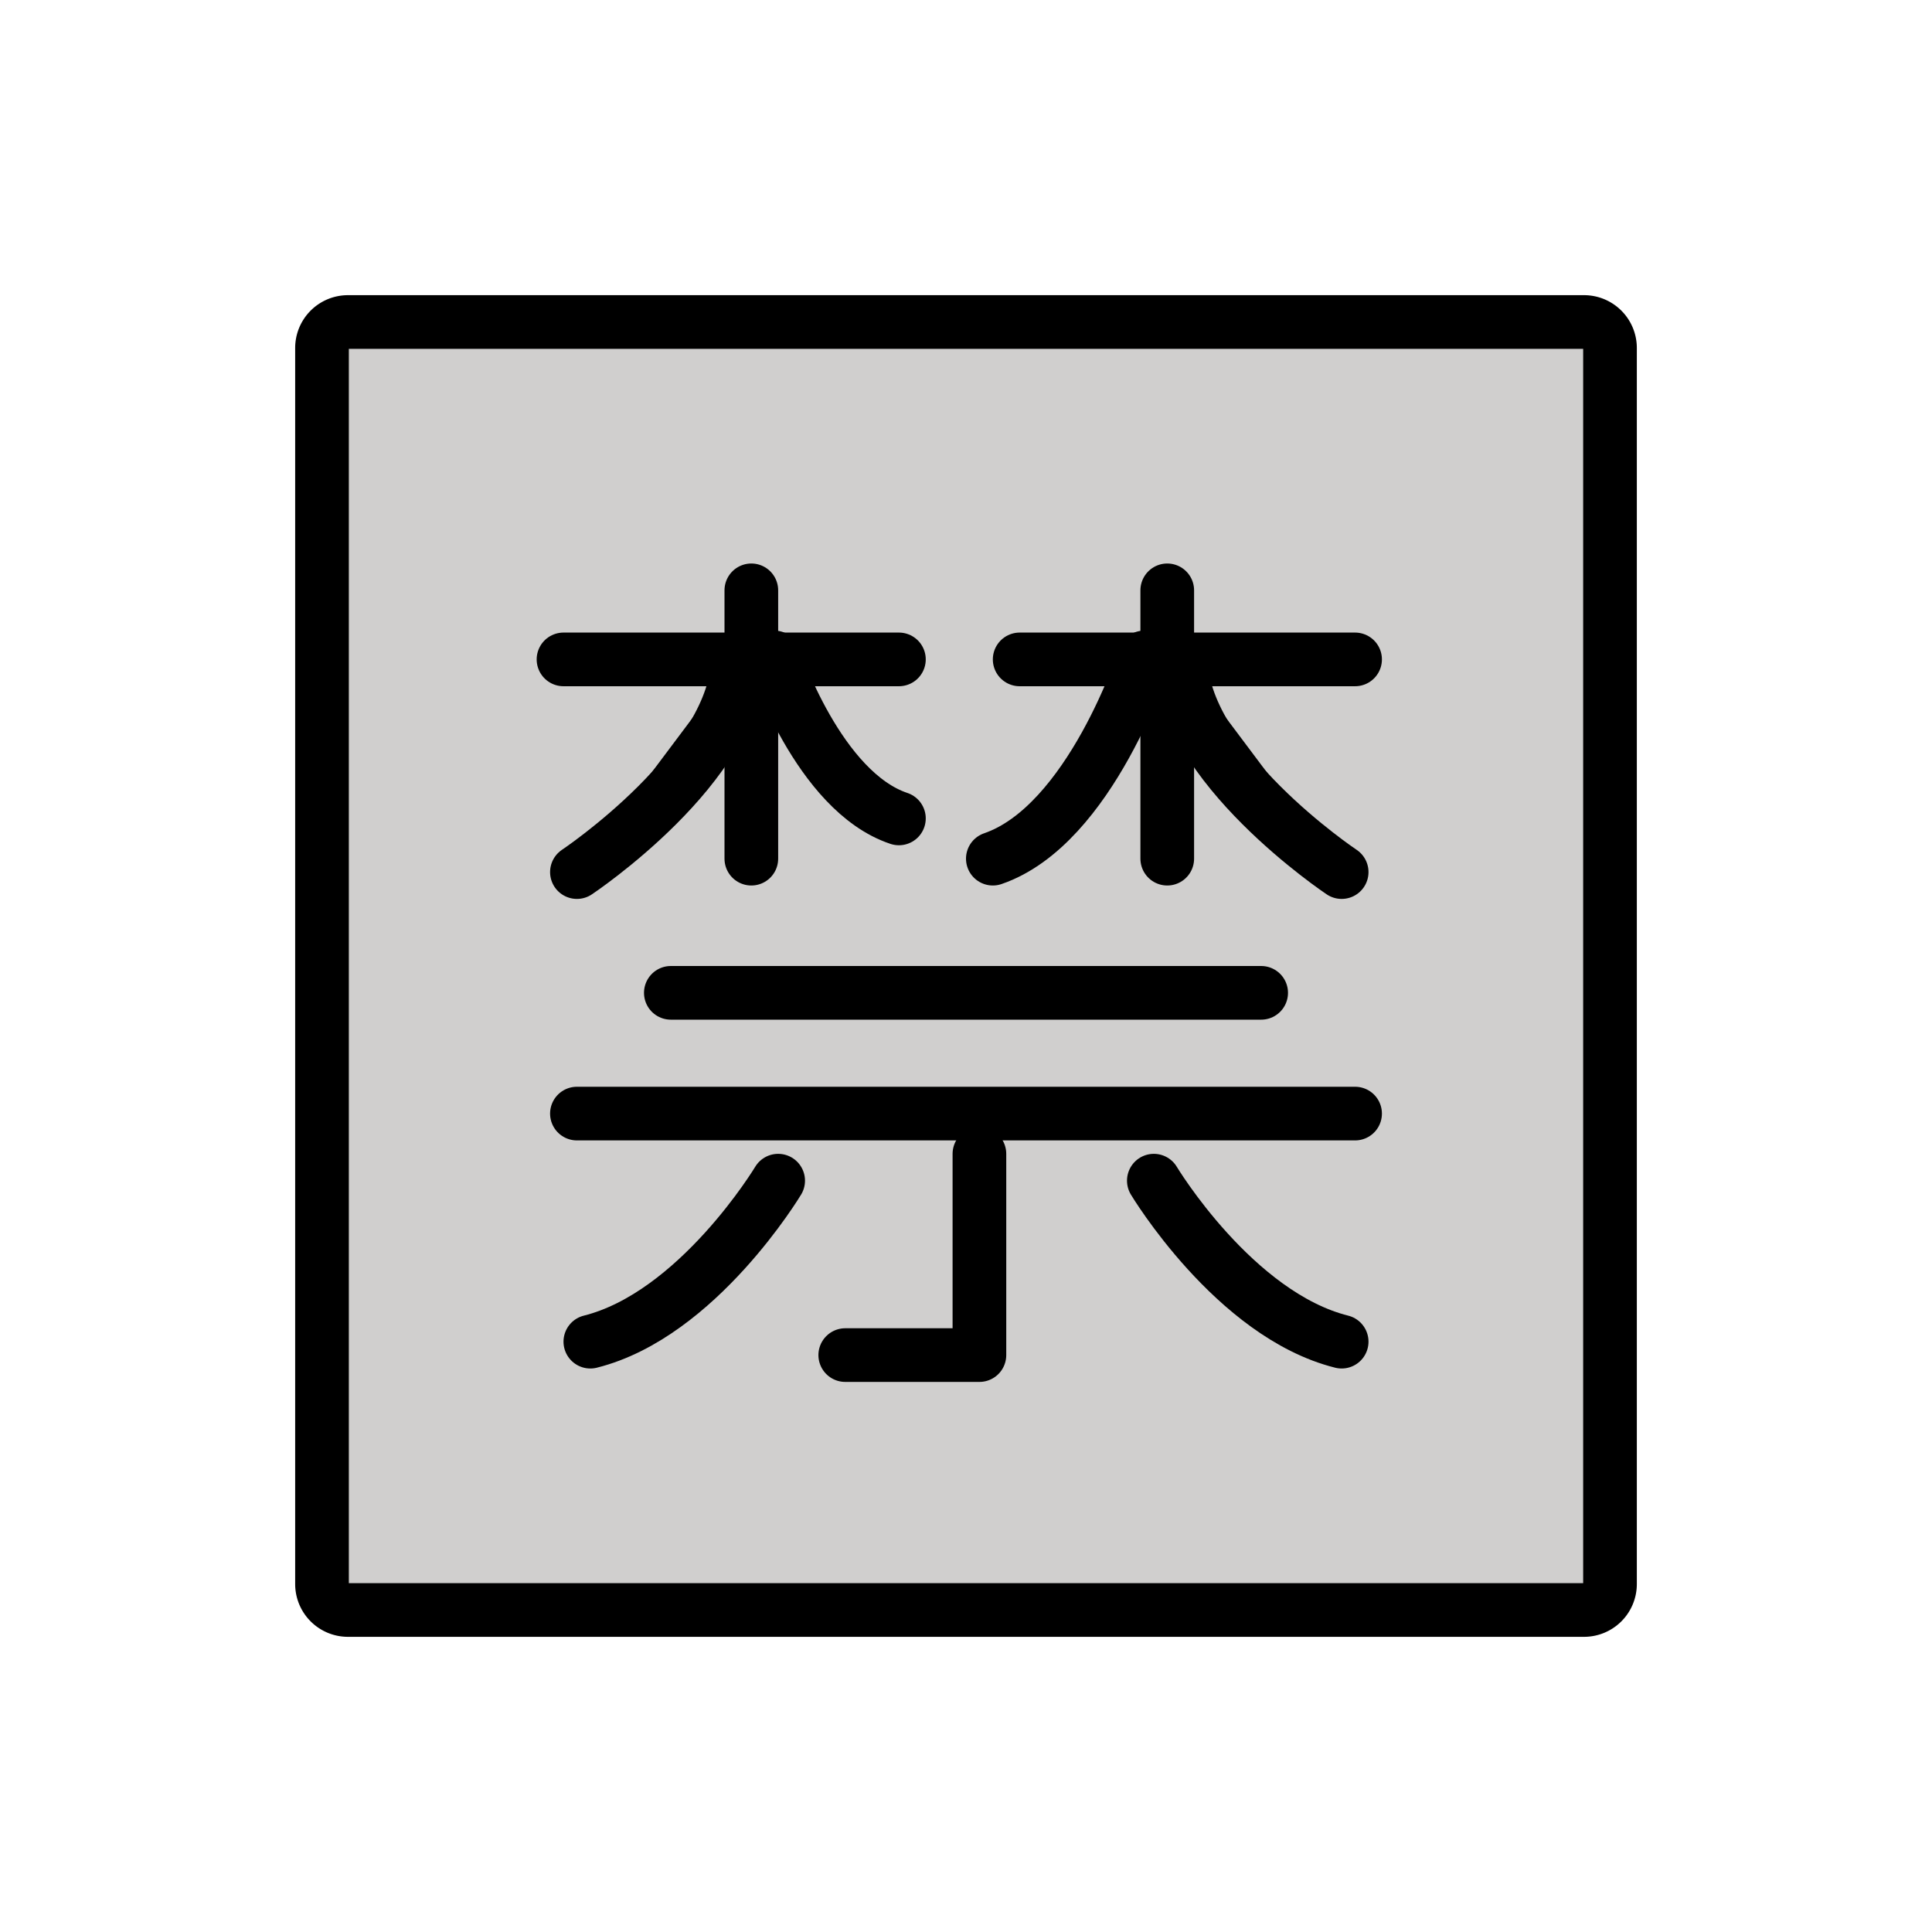
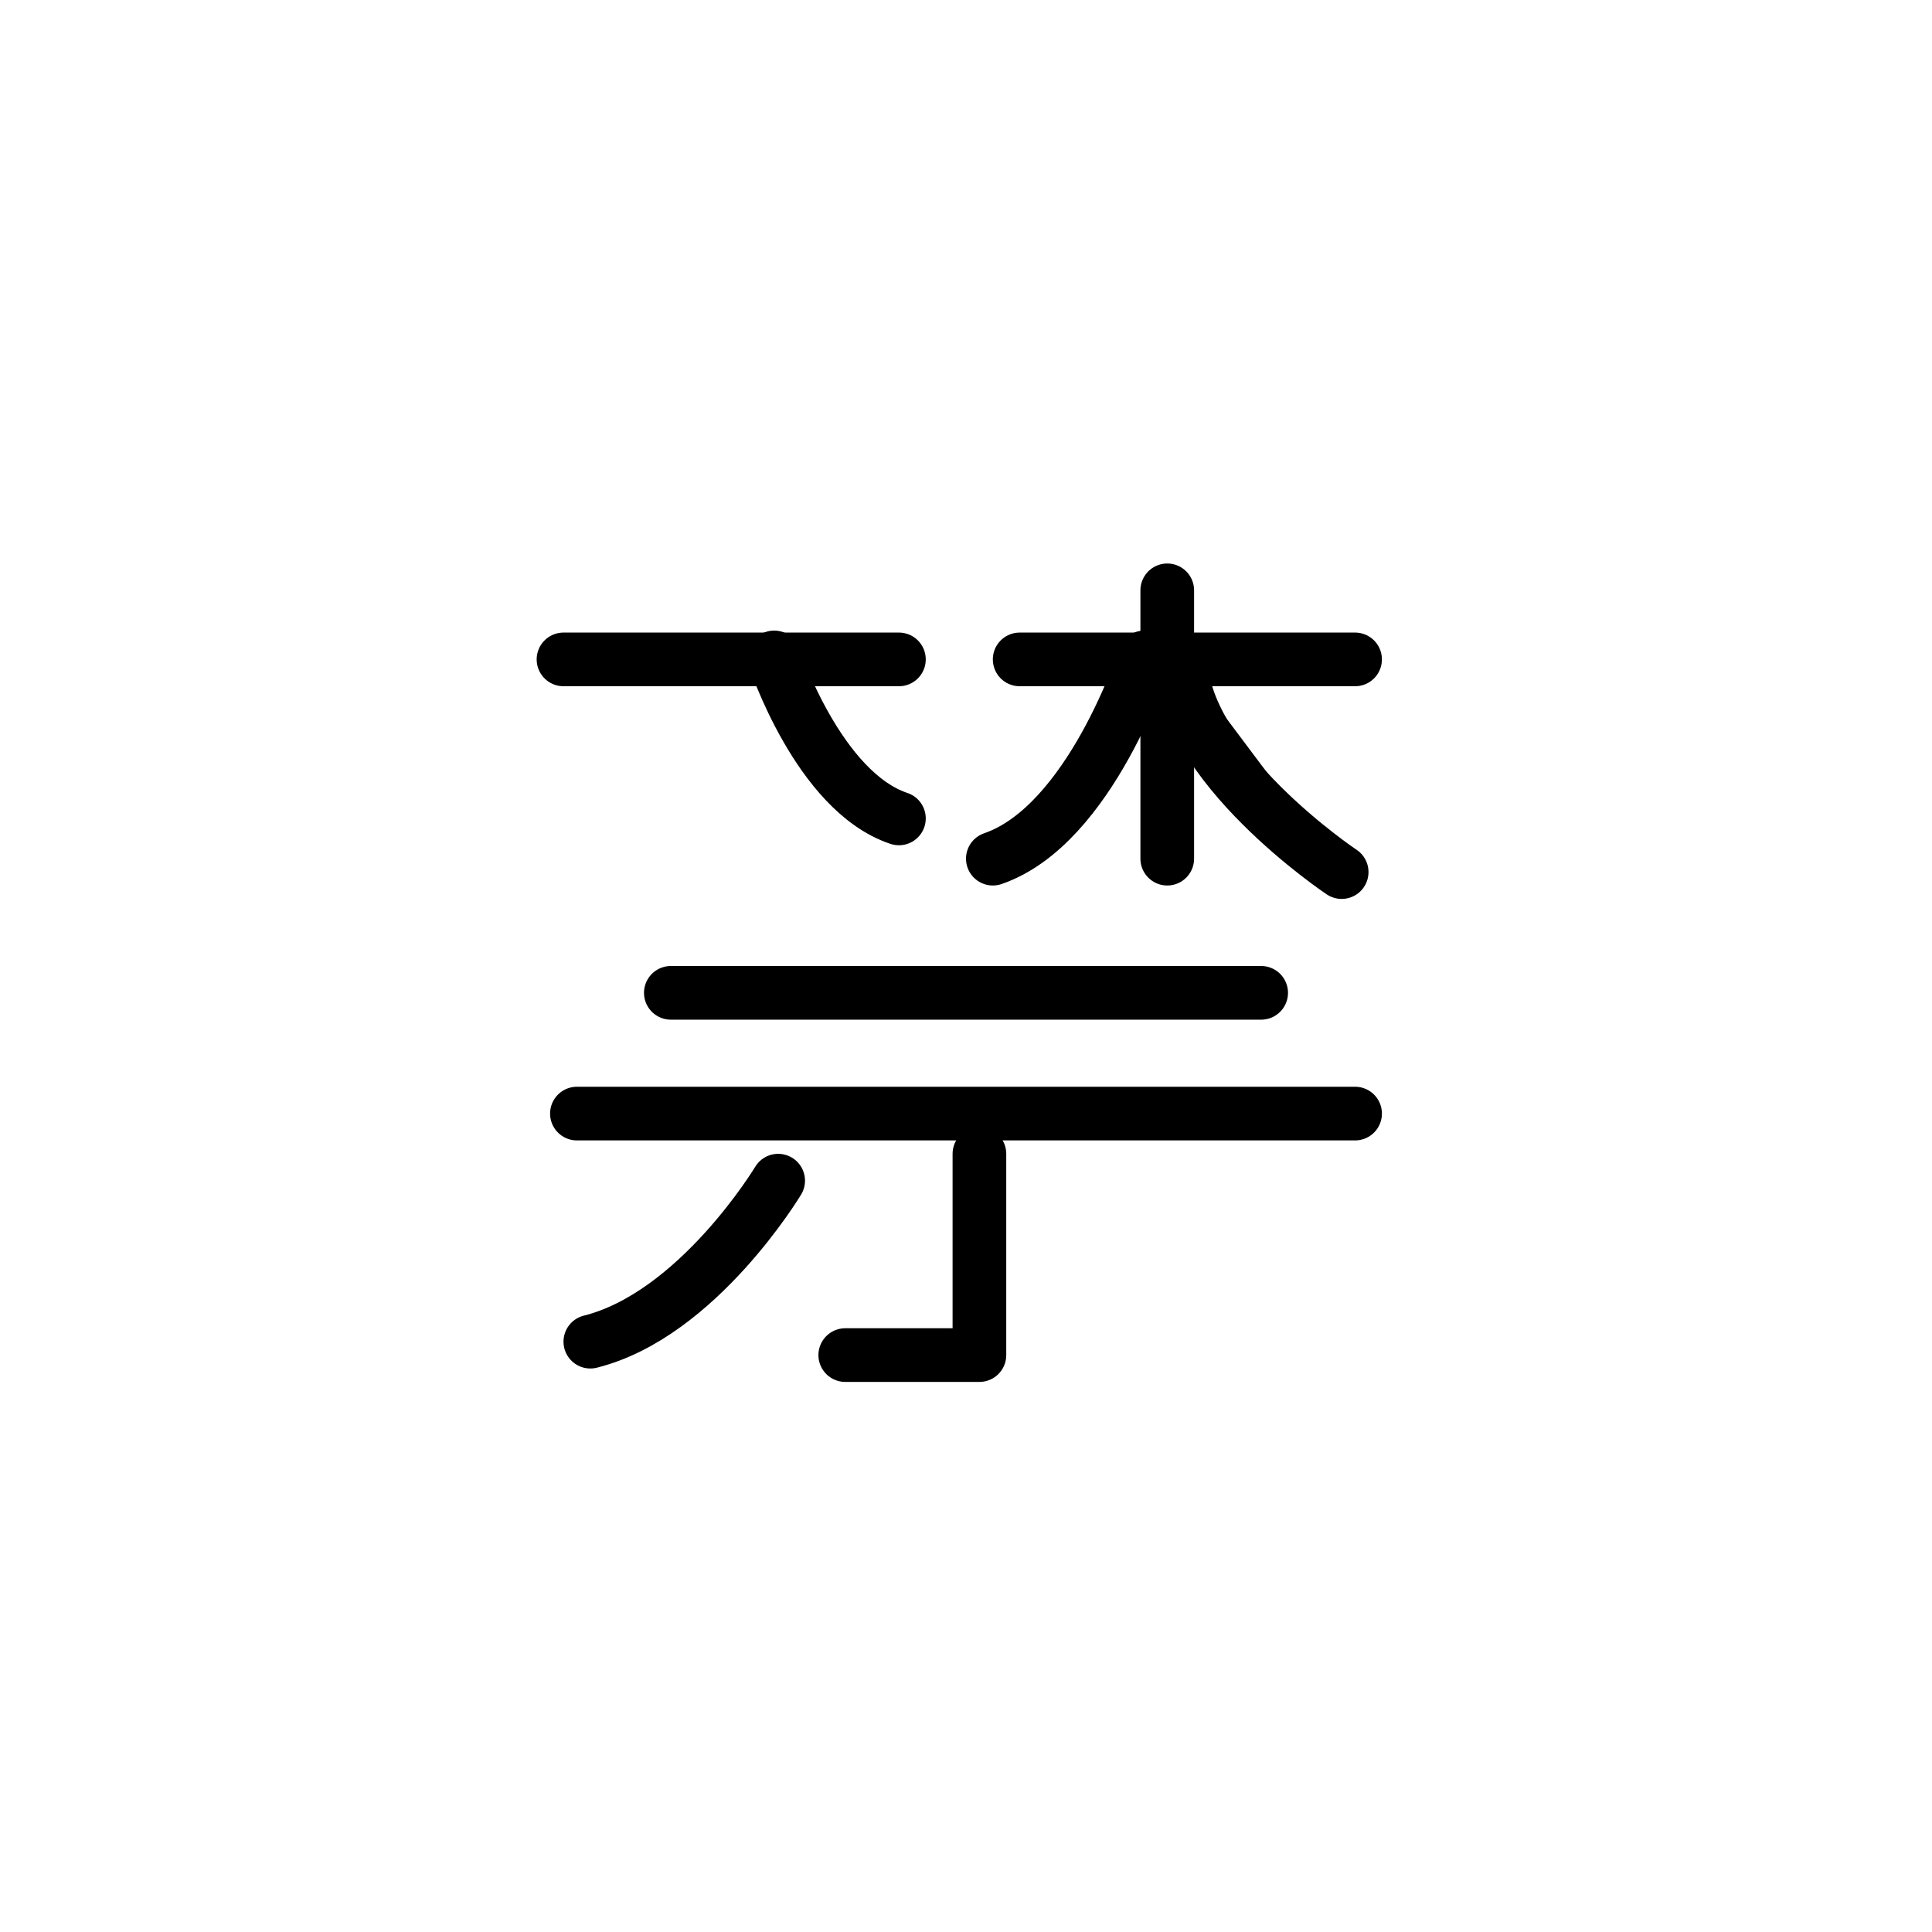
<svg xmlns="http://www.w3.org/2000/svg" id="emoji" viewBox="0 0 72 72">
  <g id="color">
-     <path fill="#d0cfce" d="M59.035,60h-46.07A.968.968,0,0,1,12,59.035v-46.07A.968.968,0,0,1,12.965,12h46.07A.968.968,0,0,1,60,12.965v46.07A.968.968,0,0,1,59.035,60Z" />
-   </g>
+     </g>
  <g id="line">
    <line x1="25" x2="47" y1="37" y2="37" stroke="#000" stroke-linecap="round" stroke-linejoin="round" stroke-width="2" />
    <polyline stroke="#000" stroke-linecap="round" stroke-linejoin="round" stroke-width="2" points="21.5 41.5 36 41.5 50.5 41.5" />
    <polyline fill="none" stroke="#000" stroke-linecap="round" stroke-linejoin="round" stroke-width="2" points="36.5 43 36.5 50.5 31.5 50.5" />
    <path fill="none" stroke="#000" stroke-linecap="round" stroke-linejoin="round" stroke-width="2" d="M29,44s-3,5-7,6" />
-     <path fill="none" stroke="#000" stroke-linecap="round" stroke-linejoin="round" stroke-width="2" d="M43,44s3,5,7,6" />
-     <line x1="28" x2="28" y1="22" y2="32" stroke="#000" stroke-linecap="round" stroke-linejoin="round" stroke-width="2" />
    <line x1="21" x2="33.5" y1="24.574" y2="24.574" stroke="#000" stroke-linecap="round" stroke-linejoin="round" stroke-width="2" />
-     <path stroke="#000" stroke-linecap="round" stroke-linejoin="round" stroke-width="2" d="M21.5,32.5s6-4,6-8" />
    <path stroke="#000" stroke-linecap="round" stroke-linejoin="round" stroke-width="2" d="M28.852,24.5s1.648,5,4.648,6" />
    <line x1="43.5" x2="43.5" y1="22" y2="32" stroke="#000" stroke-linecap="round" stroke-linejoin="round" stroke-width="2" />
    <line x1="50.5" x2="38" y1="24.574" y2="24.574" stroke="#000" stroke-linecap="round" stroke-linejoin="round" stroke-width="2" />
    <path stroke="#000" stroke-linecap="round" stroke-linejoin="round" stroke-width="2" d="M50,32.5s-6-4-6-8" />
    <path stroke="#000" stroke-linecap="round" stroke-linejoin="round" stroke-width="2" d="M42.648,24.5S40.645,30.75,37,32" />
-     <path fill="none" stroke="#000" stroke-miterlimit="10" stroke-width="2" d="M59.035,60h-46.07A.968.968,0,0,1,12,59.035v-46.07A.968.968,0,0,1,12.965,12h46.07A.968.968,0,0,1,60,12.965v46.07A.968.968,0,0,1,59.035,60Z" />
  </g>
</svg>